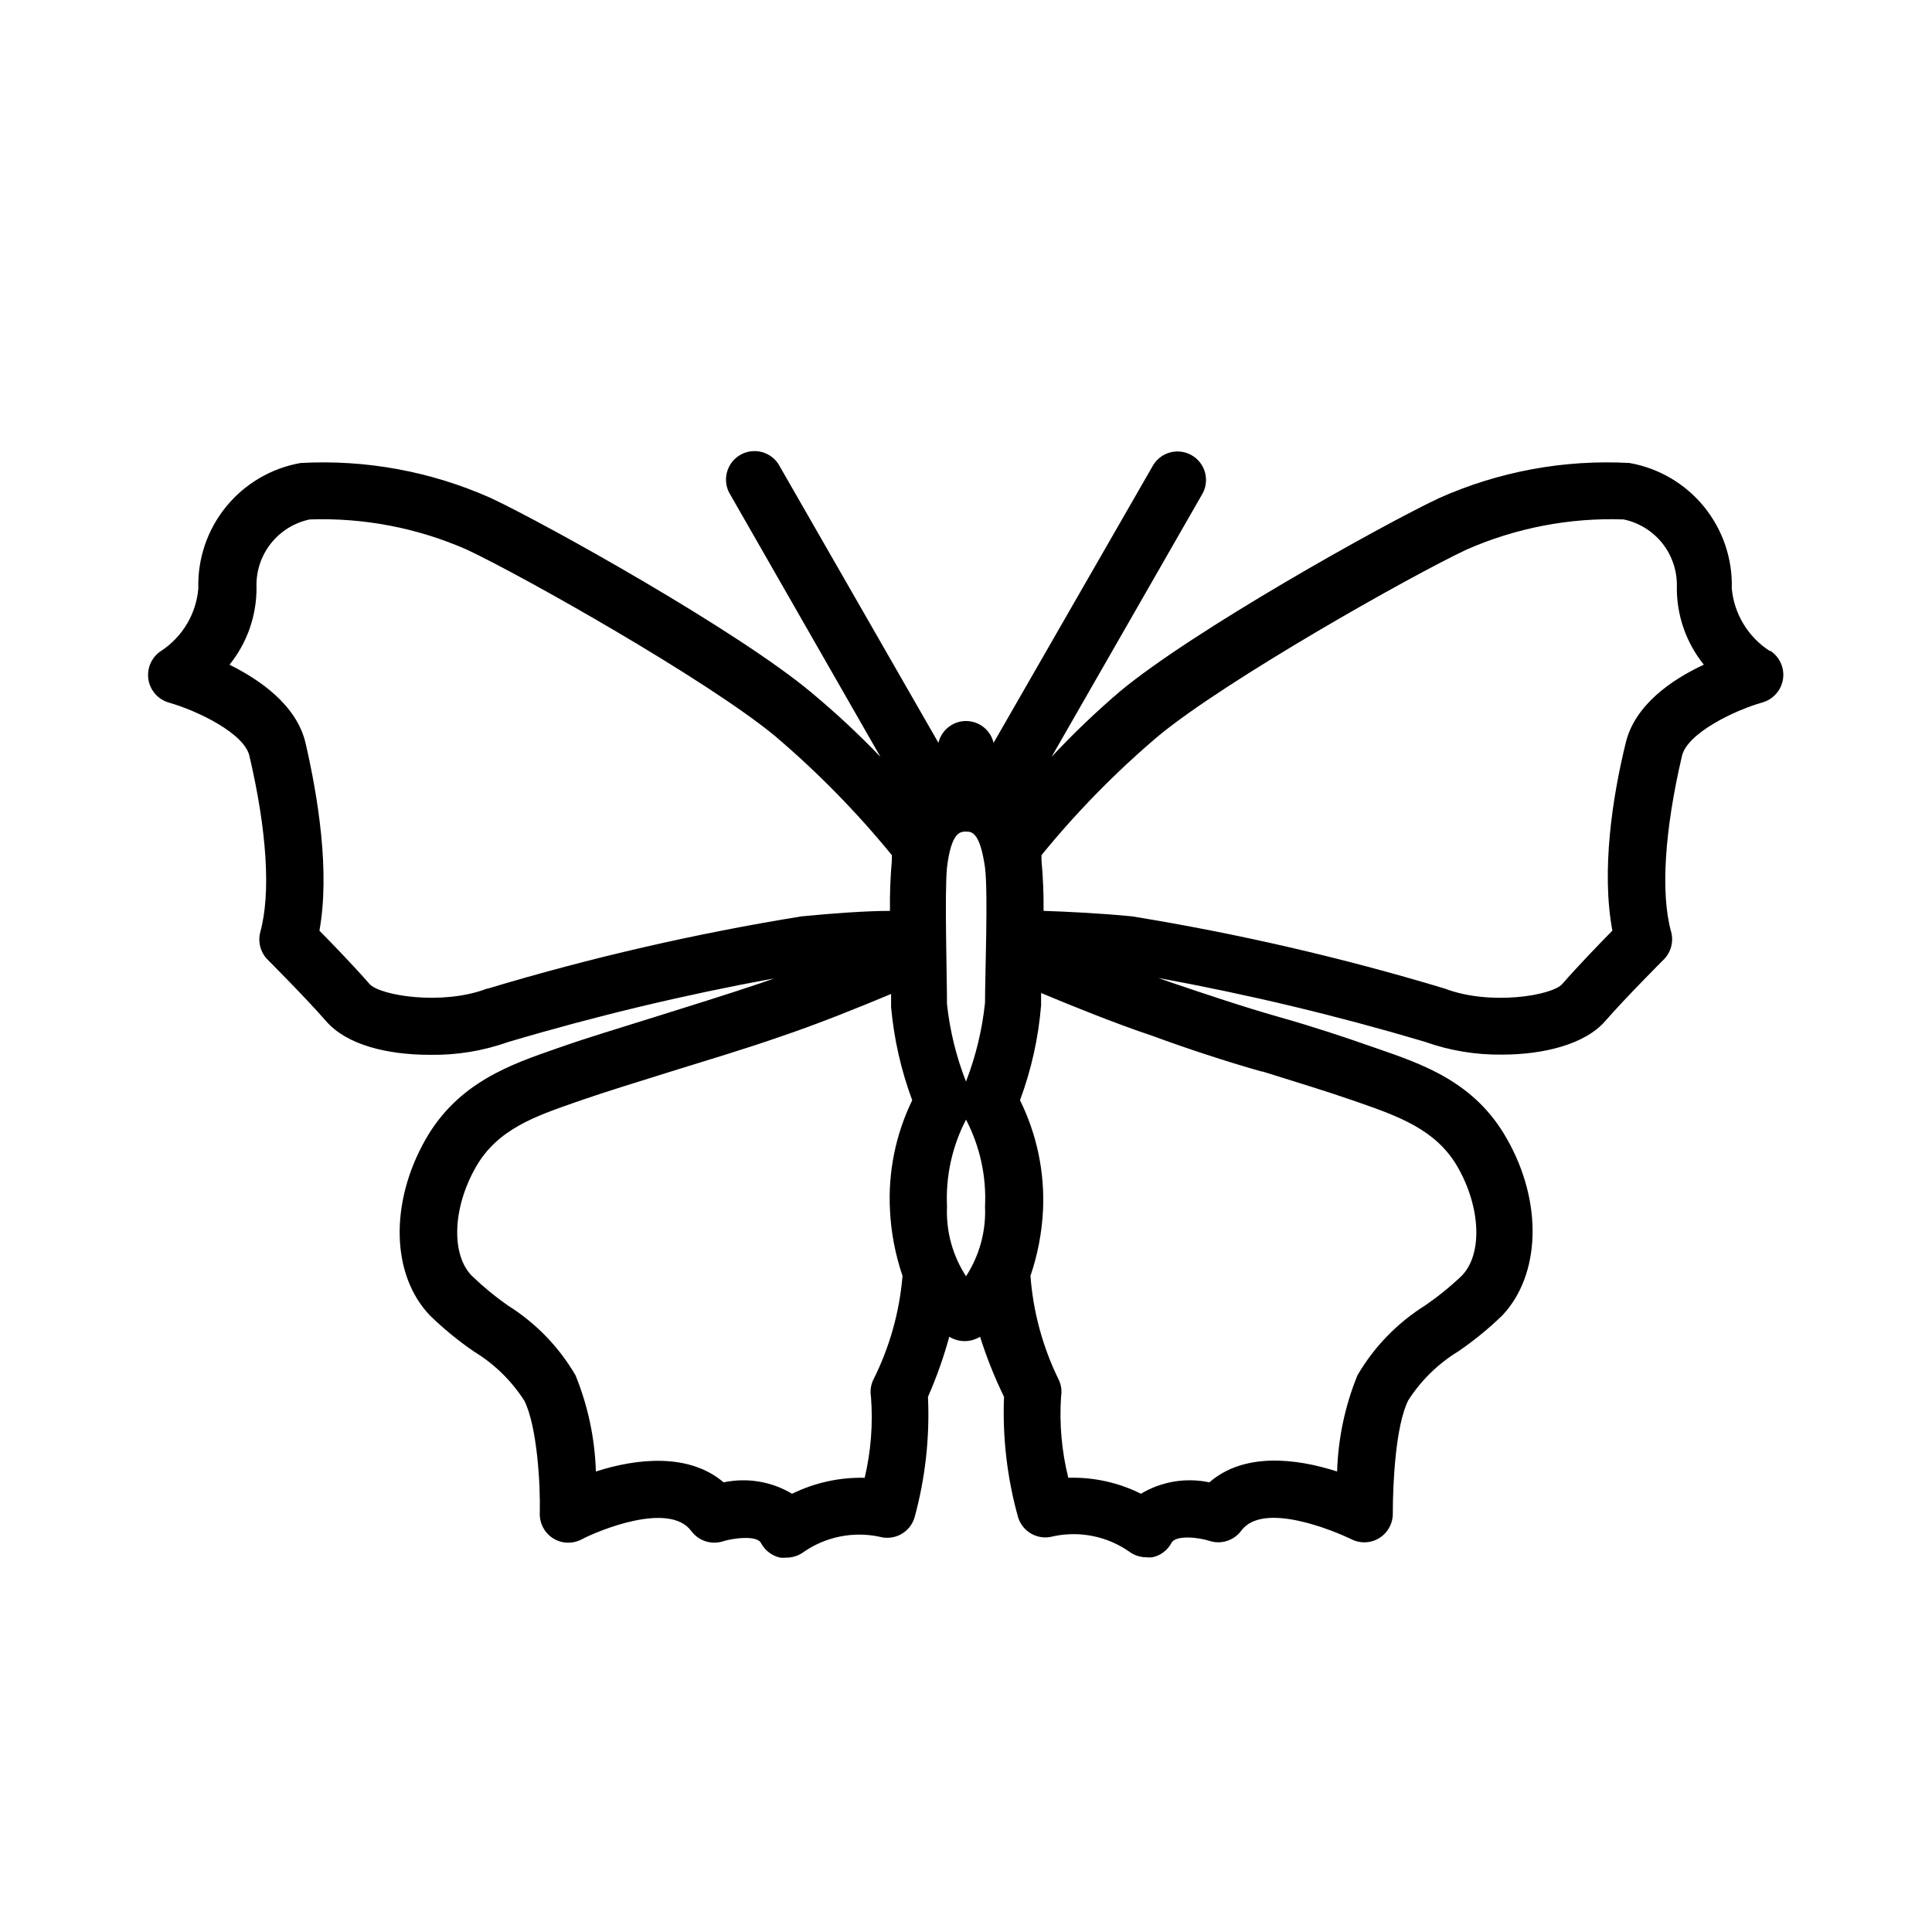
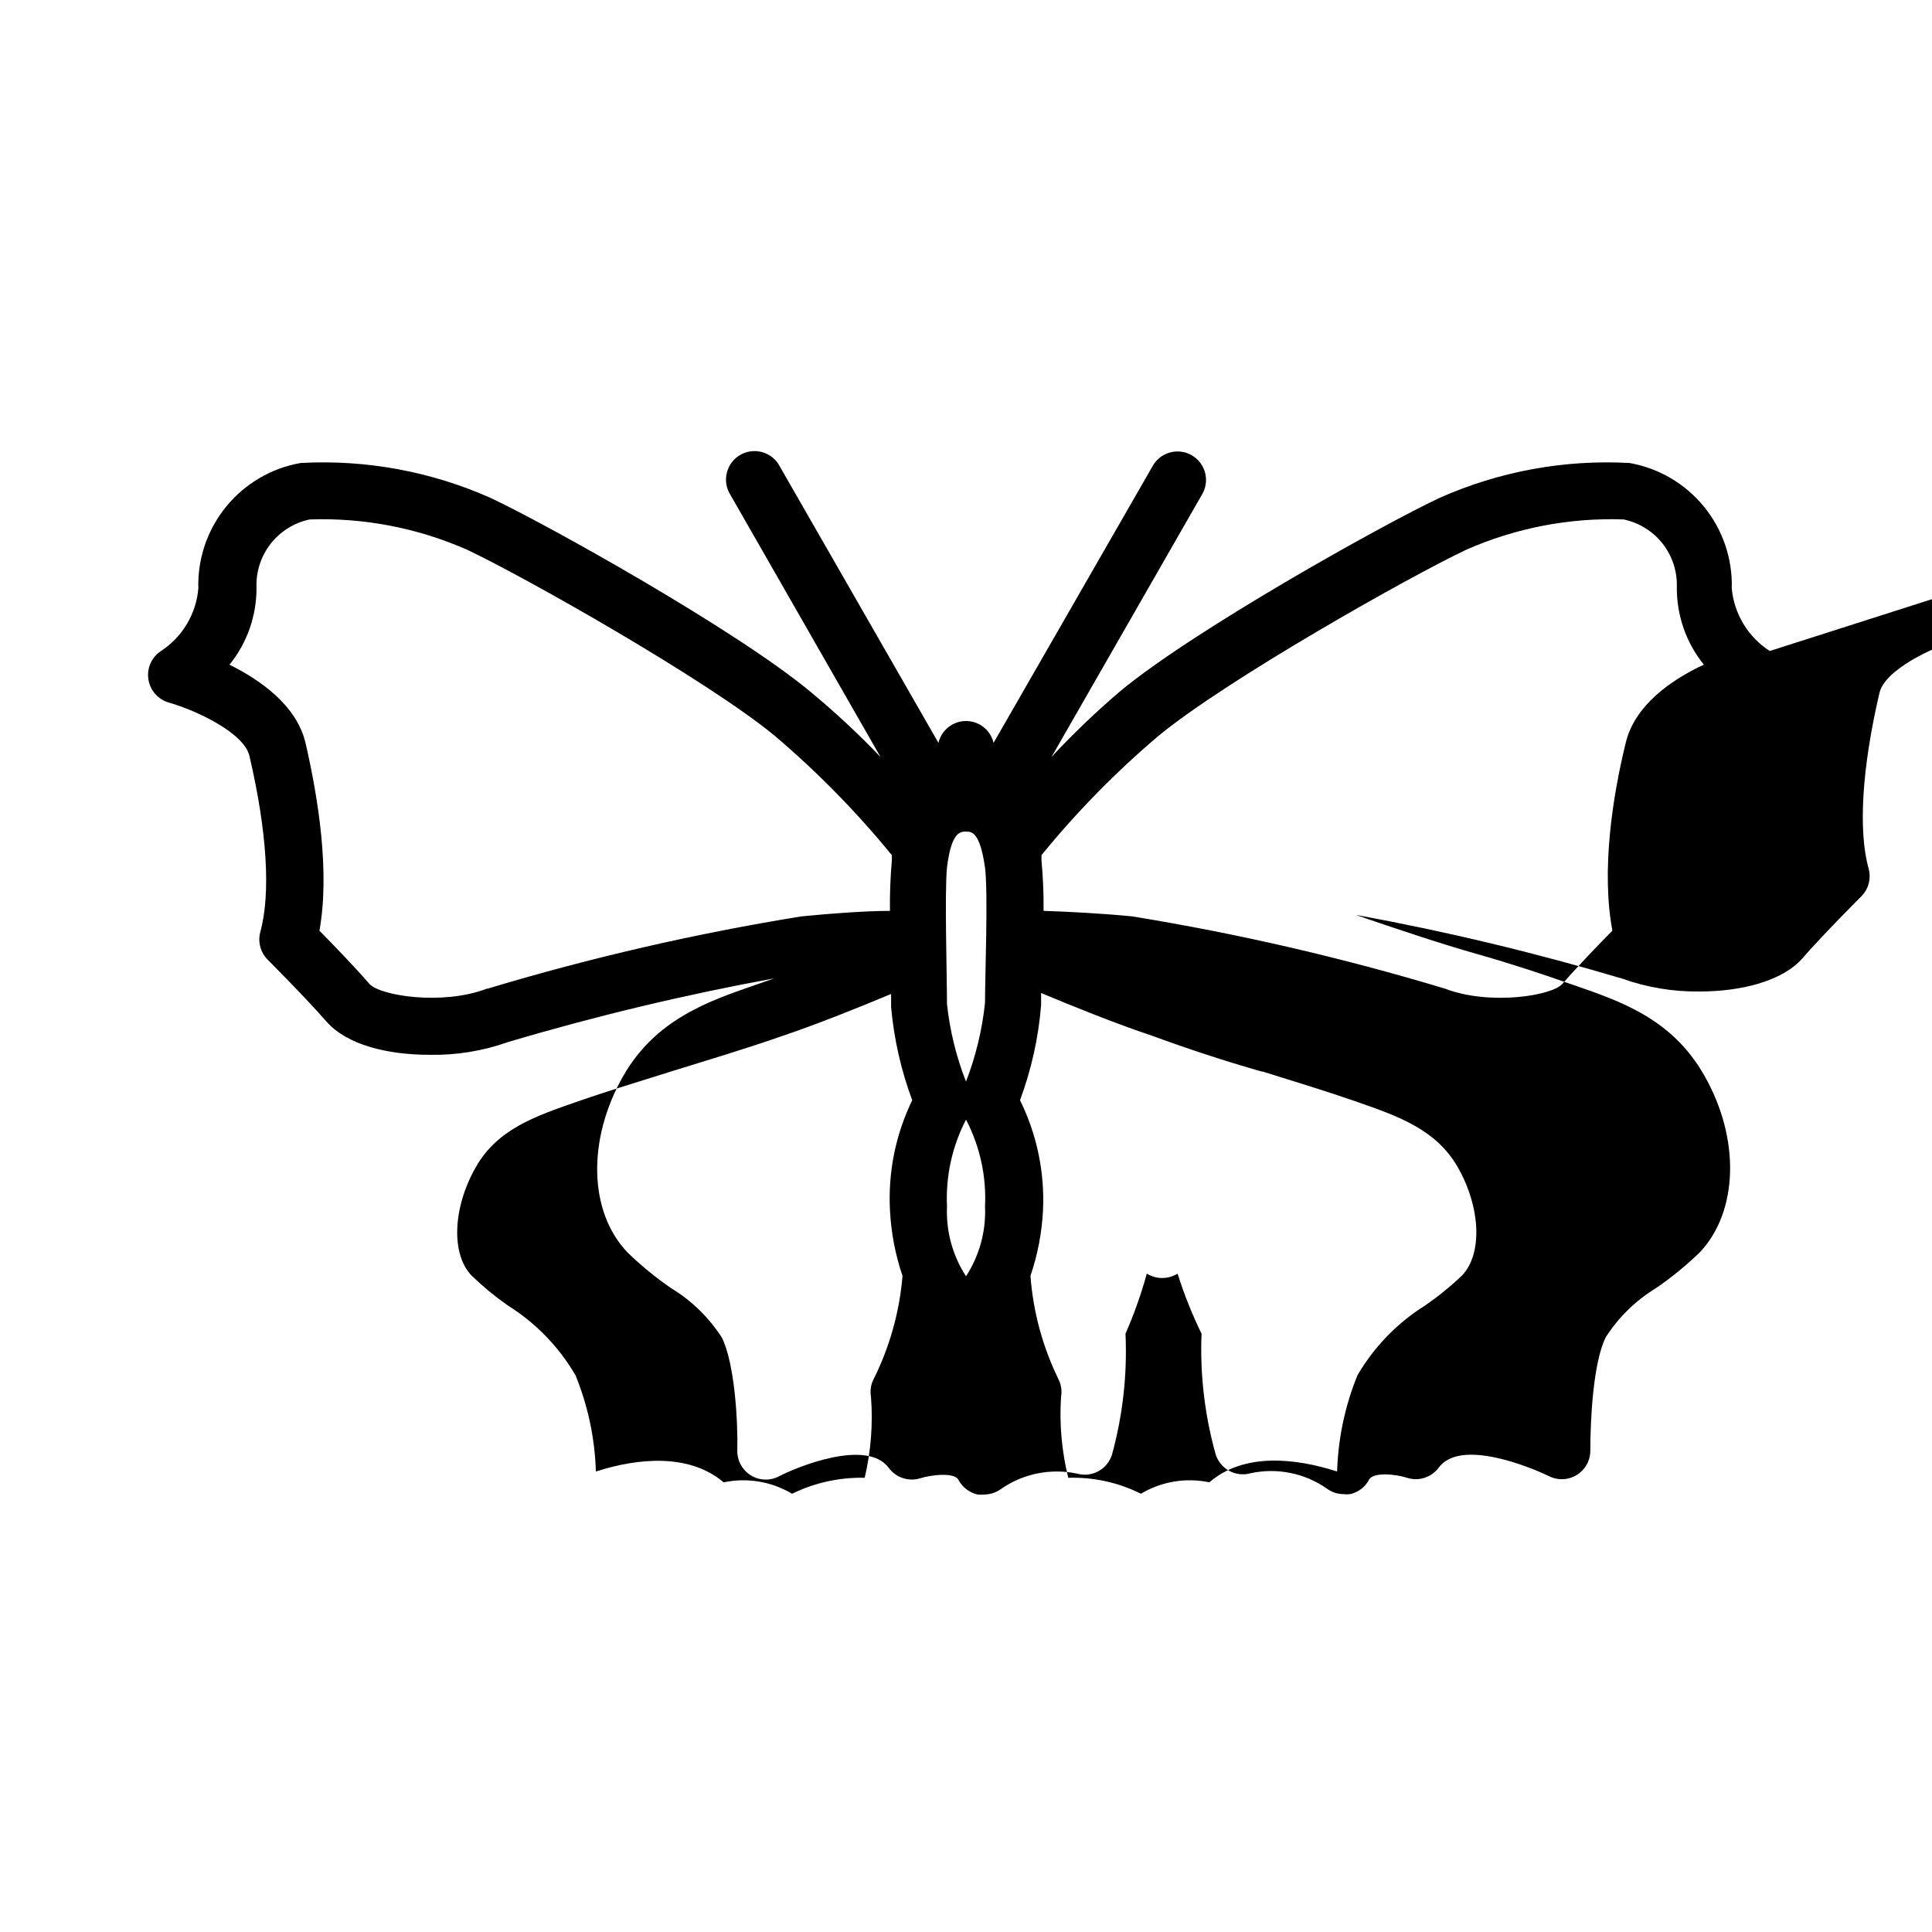
<svg xmlns="http://www.w3.org/2000/svg" fill="#000000" width="800px" height="800px" version="1.1" viewBox="144 144 512 512">
-   <path d="m613.01 316.52c-5.731-3.676-9.449-9.793-10.074-16.574 0.227-7.875-2.387-15.566-7.363-21.672-4.977-6.106-11.984-10.215-19.742-11.578-17.293-0.949-34.559 2.231-50.383 9.27-15.113 7.106-65.496 35.266-84.793 51.387h0.004c-6.316 5.398-12.324 11.152-17.984 17.23l39.75-69.324c1.109-1.742 1.457-3.863 0.965-5.867-0.496-2.008-1.789-3.723-3.582-4.75-1.793-1.027-3.926-1.277-5.906-0.688-1.98 0.586-3.637 1.961-4.578 3.801l-42.016 73.102c-0.801-3.387-3.824-5.781-7.305-5.781s-6.504 2.394-7.309 5.781l-42.016-73.203c-0.941-1.84-2.594-3.211-4.574-3.801-1.984-0.586-4.117-0.34-5.91 0.688-1.793 1.027-3.086 2.746-3.578 4.75-0.496 2.008-0.148 4.129 0.965 5.871l39.75 69.422c-5.797-6.055-11.938-11.773-18.391-17.129-19.395-16.223-69.777-44.387-84.891-51.488-15.82-7.043-33.09-10.223-50.383-9.27-7.758 1.363-14.766 5.473-19.742 11.578s-7.59 13.797-7.363 21.672c-0.566 6.723-4.188 12.812-9.824 16.527-2.508 1.605-3.844 4.531-3.422 7.481s2.527 5.383 5.387 6.223c7.809 2.215 20.152 8.262 21.41 14.207 4.637 19.801 5.691 36.375 2.871 46.602h0.004c-0.707 2.625 0.043 5.43 1.965 7.356 0 0 10.078 10.078 15.516 16.324 5.441 6.246 16.223 8.867 27.355 8.867h0.004c7.082 0.137 14.133-1.008 20.805-3.375 23.191-6.891 46.738-12.523 70.535-16.879l-3.578 1.258c-8.664 2.922-18.691 6.047-28.363 9.07-9.672 3.023-17.984 5.543-23.98 7.656l-1.762 0.605c-12.191 4.231-26.047 9.02-34.613 23.93-9.672 16.879-9.219 36.125 1.109 46.855h-0.004c3.606 3.496 7.5 6.684 11.641 9.523 5.387 3.277 9.949 7.738 13.352 13.047 3.324 6.648 4.281 21.867 4.082 29.875h-0.004c-0.051 2.68 1.309 5.184 3.578 6.602 2.281 1.41 5.137 1.504 7.508 0.254 4.684-2.469 23.277-10.078 29.07-2.215v-0.004c1.926 2.625 5.316 3.719 8.414 2.723 2.316-0.754 8.969-1.762 10.078 0.504h-0.004c1.051 1.941 2.887 3.336 5.039 3.828 0.57 0.047 1.141 0.047 1.711 0 1.613-0.008 3.18-0.52 4.484-1.461 5.867-4.086 13.16-5.562 20.152-4.082 3.945 1.113 8.059-1.121 9.27-5.039 2.863-10.426 4.07-21.238 3.578-32.043 2.269-5.16 4.156-10.48 5.644-15.918 2.5 1.547 5.66 1.547 8.16 0 1.719 5.457 3.84 10.777 6.348 15.918-0.43 10.777 0.828 21.555 3.731 31.941 1.211 3.918 5.324 6.152 9.27 5.039 6.984-1.512 14.285-0.051 20.152 4.031 1.309 0.98 2.898 1.512 4.531 1.512 0.555 0.074 1.113 0.074 1.664 0 2.164-0.465 4.012-1.867 5.039-3.828 1.109-2.117 7.203-1.461 10.078-0.504h-0.004c3.098 1 6.488-0.098 8.414-2.723 5.793-7.809 24.383 0 29.07 2.215v0.004c2.371 1.254 5.227 1.156 7.508-0.254 2.269-1.418 3.629-3.922 3.578-6.598 0-8.012 0.754-23.227 4.082-29.875l-0.004-0.004c3.398-5.309 7.965-9.77 13.352-13.047 4.141-2.84 8.035-6.027 11.637-9.523 10.078-10.73 10.781-29.977 1.109-46.855-8.566-15.113-22.418-19.699-34.613-23.93l-1.762-0.605c-5.996-2.117-14.711-5.039-23.98-7.656-9.27-2.621-19.699-6.144-28.363-9.07l-3.578-1.258c23.797 4.356 47.344 9.988 70.531 16.879 6.578 2.352 13.523 3.512 20.508 3.426 11.133 0 22.066-2.769 27.355-8.867 5.289-6.098 15.418-16.223 15.516-16.324h0.004c1.922-1.922 2.672-4.727 1.965-7.356-2.82-10.078-1.762-26.801 2.871-46.602 1.359-5.945 13.602-11.992 21.41-14.207 2.84-0.844 4.934-3.254 5.367-6.184 0.43-2.93-0.875-5.844-3.352-7.469zm-218.05 57.387c1.16-9.523 3.578-9.523 5.039-9.523s3.68 0 5.039 9.523c0.855 6.801 0 28.414 0 35.871h-0.004c-0.75 7.144-2.445 14.156-5.035 20.855-2.586-6.598-4.281-13.508-5.039-20.555 0-7.758-0.656-29.371 0-36.172zm-121.92 32.094c-11.84 4.535-28.363 1.863-31.137-1.258-3.981-4.586-9.773-10.578-13.25-14.105 2.82-15.668-0.352-35.266-3.68-49.727-2.367-10.078-12.141-16.777-20.152-20.758l0.004-0.004c4.684-5.801 7.211-13.047 7.152-20.504-0.148-4.18 1.188-8.277 3.769-11.57 2.582-3.289 6.242-5.562 10.336-6.418 14.316-0.496 28.559 2.242 41.668 8.012 15.113 7.106 63.68 34.562 81.566 49.324 11.281 9.582 21.672 20.172 31.035 31.637v1.41c-0.398 4.441-0.566 8.898-0.504 13.352-6.195 0-15.367 0.656-23.477 1.461h-0.004c-28.098 4.547-55.871 10.941-83.129 19.145zm102.43 103.58c-0.695 1.402-0.922 2.992-0.656 4.535 0.562 7.211 0 14.469-1.664 21.512-6.66-0.152-13.262 1.297-19.246 4.231-5.449-3.258-11.926-4.336-18.137-3.023-9.117-7.758-22.773-6.449-33.855-2.871-0.262-8.75-2.09-17.383-5.391-25.492-4.402-7.547-10.574-13.91-17.984-18.539-3.375-2.367-6.559-4.996-9.523-7.859-5.543-5.691-5.039-18.086 1.109-28.816 5.742-10.078 15.82-13.453 26.449-17.18l1.762-0.605c5.793-2.016 14.41-4.684 23.477-7.508 9.07-2.82 20.152-6.144 28.766-9.168 10.078-3.375 21.512-8.012 29.574-11.387v3.527l0.004-0.004c0.762 8.426 2.644 16.711 5.594 24.637-4.402 9.07-6.434 19.105-5.894 29.172 0.293 5.922 1.414 11.77 3.324 17.383-0.797 9.559-3.41 18.879-7.707 27.457zm19.496-45.848c-0.379-7.984 1.359-15.926 5.039-23.023 3.691 7.09 5.43 15.039 5.035 23.023 0.289 6.539-1.473 13.004-5.035 18.488-3.566-5.484-5.328-11.949-5.039-18.488zm83.633-35.77c9.07 2.82 17.684 5.492 23.477 7.508l1.762 0.605c10.629 3.727 20.707 7.203 26.449 17.18 6.144 10.73 6.648 23.125 1.109 28.816-3.012 2.871-6.246 5.496-9.672 7.859-7.41 4.629-13.582 10.992-17.984 18.539-3.305 8.109-5.129 16.742-5.391 25.492-11.082-3.578-24.738-5.039-33.855 2.871h-0.004c-6.207-1.312-12.688-0.234-18.137 3.023-5.965-2.981-12.578-4.434-19.246-4.231-1.746-7.031-2.391-14.285-1.914-21.512 0.27-1.543 0.039-3.133-0.652-4.535-4.211-8.598-6.742-17.914-7.457-27.457 1.91-5.613 3.031-11.461 3.324-17.383 0.473-10.082-1.625-20.121-6.094-29.172 3.012-8.098 4.894-16.574 5.59-25.188v-3.223c8.062 3.375 19.496 8.012 29.574 11.387 8.918 3.269 19.043 6.644 28.867 9.418zm96.227-87.059c-3.527 14.359-6.5 33.906-3.527 49.727-3.477 3.527-9.27 9.523-13.25 14.105-2.769 3.176-19.297 5.793-31.137 1.258-27.172-8.191-54.859-14.586-82.875-19.145-8.113-0.805-17.281-1.258-23.477-1.461 0.043-4.457-0.145-8.91-0.555-13.352v-1.41c9.348-11.477 19.738-22.07 31.035-31.637 17.887-14.762 66.504-42.219 81.566-49.324 13.109-5.769 27.352-8.508 41.664-8.012 4.094 0.855 7.758 3.129 10.34 6.418 2.578 3.293 3.914 7.391 3.766 11.57-0.055 7.457 2.473 14.703 7.156 20.504-8.566 3.981-18.34 10.73-20.707 20.758z" />
+   <path d="m613.01 316.52c-5.731-3.676-9.449-9.793-10.074-16.574 0.227-7.875-2.387-15.566-7.363-21.672-4.977-6.106-11.984-10.215-19.742-11.578-17.293-0.949-34.559 2.231-50.383 9.27-15.113 7.106-65.496 35.266-84.793 51.387h0.004c-6.316 5.398-12.324 11.152-17.984 17.23l39.75-69.324c1.109-1.742 1.457-3.863 0.965-5.867-0.496-2.008-1.789-3.723-3.582-4.75-1.793-1.027-3.926-1.277-5.906-0.688-1.98 0.586-3.637 1.961-4.578 3.801l-42.016 73.102c-0.801-3.387-3.824-5.781-7.305-5.781s-6.504 2.394-7.309 5.781l-42.016-73.203c-0.941-1.84-2.594-3.211-4.574-3.801-1.984-0.586-4.117-0.34-5.91 0.688-1.793 1.027-3.086 2.746-3.578 4.75-0.496 2.008-0.148 4.129 0.965 5.871l39.75 69.422c-5.797-6.055-11.938-11.773-18.391-17.129-19.395-16.223-69.777-44.387-84.891-51.488-15.82-7.043-33.09-10.223-50.383-9.27-7.758 1.363-14.766 5.473-19.742 11.578s-7.59 13.797-7.363 21.672c-0.566 6.723-4.188 12.812-9.824 16.527-2.508 1.605-3.844 4.531-3.422 7.481s2.527 5.383 5.387 6.223c7.809 2.215 20.152 8.262 21.41 14.207 4.637 19.801 5.691 36.375 2.871 46.602h0.004c-0.707 2.625 0.043 5.43 1.965 7.356 0 0 10.078 10.078 15.516 16.324 5.441 6.246 16.223 8.867 27.355 8.867h0.004c7.082 0.137 14.133-1.008 20.805-3.375 23.191-6.891 46.738-12.523 70.535-16.879l-3.578 1.258l-1.762 0.605c-12.191 4.231-26.047 9.02-34.613 23.93-9.672 16.879-9.219 36.125 1.109 46.855h-0.004c3.606 3.496 7.5 6.684 11.641 9.523 5.387 3.277 9.949 7.738 13.352 13.047 3.324 6.648 4.281 21.867 4.082 29.875h-0.004c-0.051 2.68 1.309 5.184 3.578 6.602 2.281 1.41 5.137 1.504 7.508 0.254 4.684-2.469 23.277-10.078 29.07-2.215v-0.004c1.926 2.625 5.316 3.719 8.414 2.723 2.316-0.754 8.969-1.762 10.078 0.504h-0.004c1.051 1.941 2.887 3.336 5.039 3.828 0.57 0.047 1.141 0.047 1.711 0 1.613-0.008 3.18-0.52 4.484-1.461 5.867-4.086 13.16-5.562 20.152-4.082 3.945 1.113 8.059-1.121 9.27-5.039 2.863-10.426 4.07-21.238 3.578-32.043 2.269-5.16 4.156-10.48 5.644-15.918 2.5 1.547 5.66 1.547 8.16 0 1.719 5.457 3.84 10.777 6.348 15.918-0.43 10.777 0.828 21.555 3.731 31.941 1.211 3.918 5.324 6.152 9.27 5.039 6.984-1.512 14.285-0.051 20.152 4.031 1.309 0.98 2.898 1.512 4.531 1.512 0.555 0.074 1.113 0.074 1.664 0 2.164-0.465 4.012-1.867 5.039-3.828 1.109-2.117 7.203-1.461 10.078-0.504h-0.004c3.098 1 6.488-0.098 8.414-2.723 5.793-7.809 24.383 0 29.07 2.215v0.004c2.371 1.254 5.227 1.156 7.508-0.254 2.269-1.418 3.629-3.922 3.578-6.598 0-8.012 0.754-23.227 4.082-29.875l-0.004-0.004c3.398-5.309 7.965-9.77 13.352-13.047 4.141-2.84 8.035-6.027 11.637-9.523 10.078-10.73 10.781-29.977 1.109-46.855-8.566-15.113-22.418-19.699-34.613-23.93l-1.762-0.605c-5.996-2.117-14.711-5.039-23.98-7.656-9.27-2.621-19.699-6.144-28.363-9.07l-3.578-1.258c23.797 4.356 47.344 9.988 70.531 16.879 6.578 2.352 13.523 3.512 20.508 3.426 11.133 0 22.066-2.769 27.355-8.867 5.289-6.098 15.418-16.223 15.516-16.324h0.004c1.922-1.922 2.672-4.727 1.965-7.356-2.82-10.078-1.762-26.801 2.871-46.602 1.359-5.945 13.602-11.992 21.41-14.207 2.84-0.844 4.934-3.254 5.367-6.184 0.43-2.93-0.875-5.844-3.352-7.469zm-218.05 57.387c1.16-9.523 3.578-9.523 5.039-9.523s3.68 0 5.039 9.523c0.855 6.801 0 28.414 0 35.871h-0.004c-0.75 7.144-2.445 14.156-5.035 20.855-2.586-6.598-4.281-13.508-5.039-20.555 0-7.758-0.656-29.371 0-36.172zm-121.92 32.094c-11.84 4.535-28.363 1.863-31.137-1.258-3.981-4.586-9.773-10.578-13.25-14.105 2.82-15.668-0.352-35.266-3.68-49.727-2.367-10.078-12.141-16.777-20.152-20.758l0.004-0.004c4.684-5.801 7.211-13.047 7.152-20.504-0.148-4.18 1.188-8.277 3.769-11.57 2.582-3.289 6.242-5.562 10.336-6.418 14.316-0.496 28.559 2.242 41.668 8.012 15.113 7.106 63.68 34.562 81.566 49.324 11.281 9.582 21.672 20.172 31.035 31.637v1.41c-0.398 4.441-0.566 8.898-0.504 13.352-6.195 0-15.367 0.656-23.477 1.461h-0.004c-28.098 4.547-55.871 10.941-83.129 19.145zm102.43 103.58c-0.695 1.402-0.922 2.992-0.656 4.535 0.562 7.211 0 14.469-1.664 21.512-6.66-0.152-13.262 1.297-19.246 4.231-5.449-3.258-11.926-4.336-18.137-3.023-9.117-7.758-22.773-6.449-33.855-2.871-0.262-8.75-2.09-17.383-5.391-25.492-4.402-7.547-10.574-13.91-17.984-18.539-3.375-2.367-6.559-4.996-9.523-7.859-5.543-5.691-5.039-18.086 1.109-28.816 5.742-10.078 15.82-13.453 26.449-17.18l1.762-0.605c5.793-2.016 14.41-4.684 23.477-7.508 9.07-2.82 20.152-6.144 28.766-9.168 10.078-3.375 21.512-8.012 29.574-11.387v3.527l0.004-0.004c0.762 8.426 2.644 16.711 5.594 24.637-4.402 9.07-6.434 19.105-5.894 29.172 0.293 5.922 1.414 11.77 3.324 17.383-0.797 9.559-3.41 18.879-7.707 27.457zm19.496-45.848c-0.379-7.984 1.359-15.926 5.039-23.023 3.691 7.09 5.43 15.039 5.035 23.023 0.289 6.539-1.473 13.004-5.035 18.488-3.566-5.484-5.328-11.949-5.039-18.488zm83.633-35.77c9.07 2.82 17.684 5.492 23.477 7.508l1.762 0.605c10.629 3.727 20.707 7.203 26.449 17.18 6.144 10.73 6.648 23.125 1.109 28.816-3.012 2.871-6.246 5.496-9.672 7.859-7.41 4.629-13.582 10.992-17.984 18.539-3.305 8.109-5.129 16.742-5.391 25.492-11.082-3.578-24.738-5.039-33.855 2.871h-0.004c-6.207-1.312-12.688-0.234-18.137 3.023-5.965-2.981-12.578-4.434-19.246-4.231-1.746-7.031-2.391-14.285-1.914-21.512 0.27-1.543 0.039-3.133-0.652-4.535-4.211-8.598-6.742-17.914-7.457-27.457 1.91-5.613 3.031-11.461 3.324-17.383 0.473-10.082-1.625-20.121-6.094-29.172 3.012-8.098 4.894-16.574 5.59-25.188v-3.223c8.062 3.375 19.496 8.012 29.574 11.387 8.918 3.269 19.043 6.644 28.867 9.418zm96.227-87.059c-3.527 14.359-6.5 33.906-3.527 49.727-3.477 3.527-9.27 9.523-13.25 14.105-2.769 3.176-19.297 5.793-31.137 1.258-27.172-8.191-54.859-14.586-82.875-19.145-8.113-0.805-17.281-1.258-23.477-1.461 0.043-4.457-0.145-8.91-0.555-13.352v-1.41c9.348-11.477 19.738-22.07 31.035-31.637 17.887-14.762 66.504-42.219 81.566-49.324 13.109-5.769 27.352-8.508 41.664-8.012 4.094 0.855 7.758 3.129 10.34 6.418 2.578 3.293 3.914 7.391 3.766 11.57-0.055 7.457 2.473 14.703 7.156 20.504-8.566 3.981-18.34 10.73-20.707 20.758z" />
</svg>